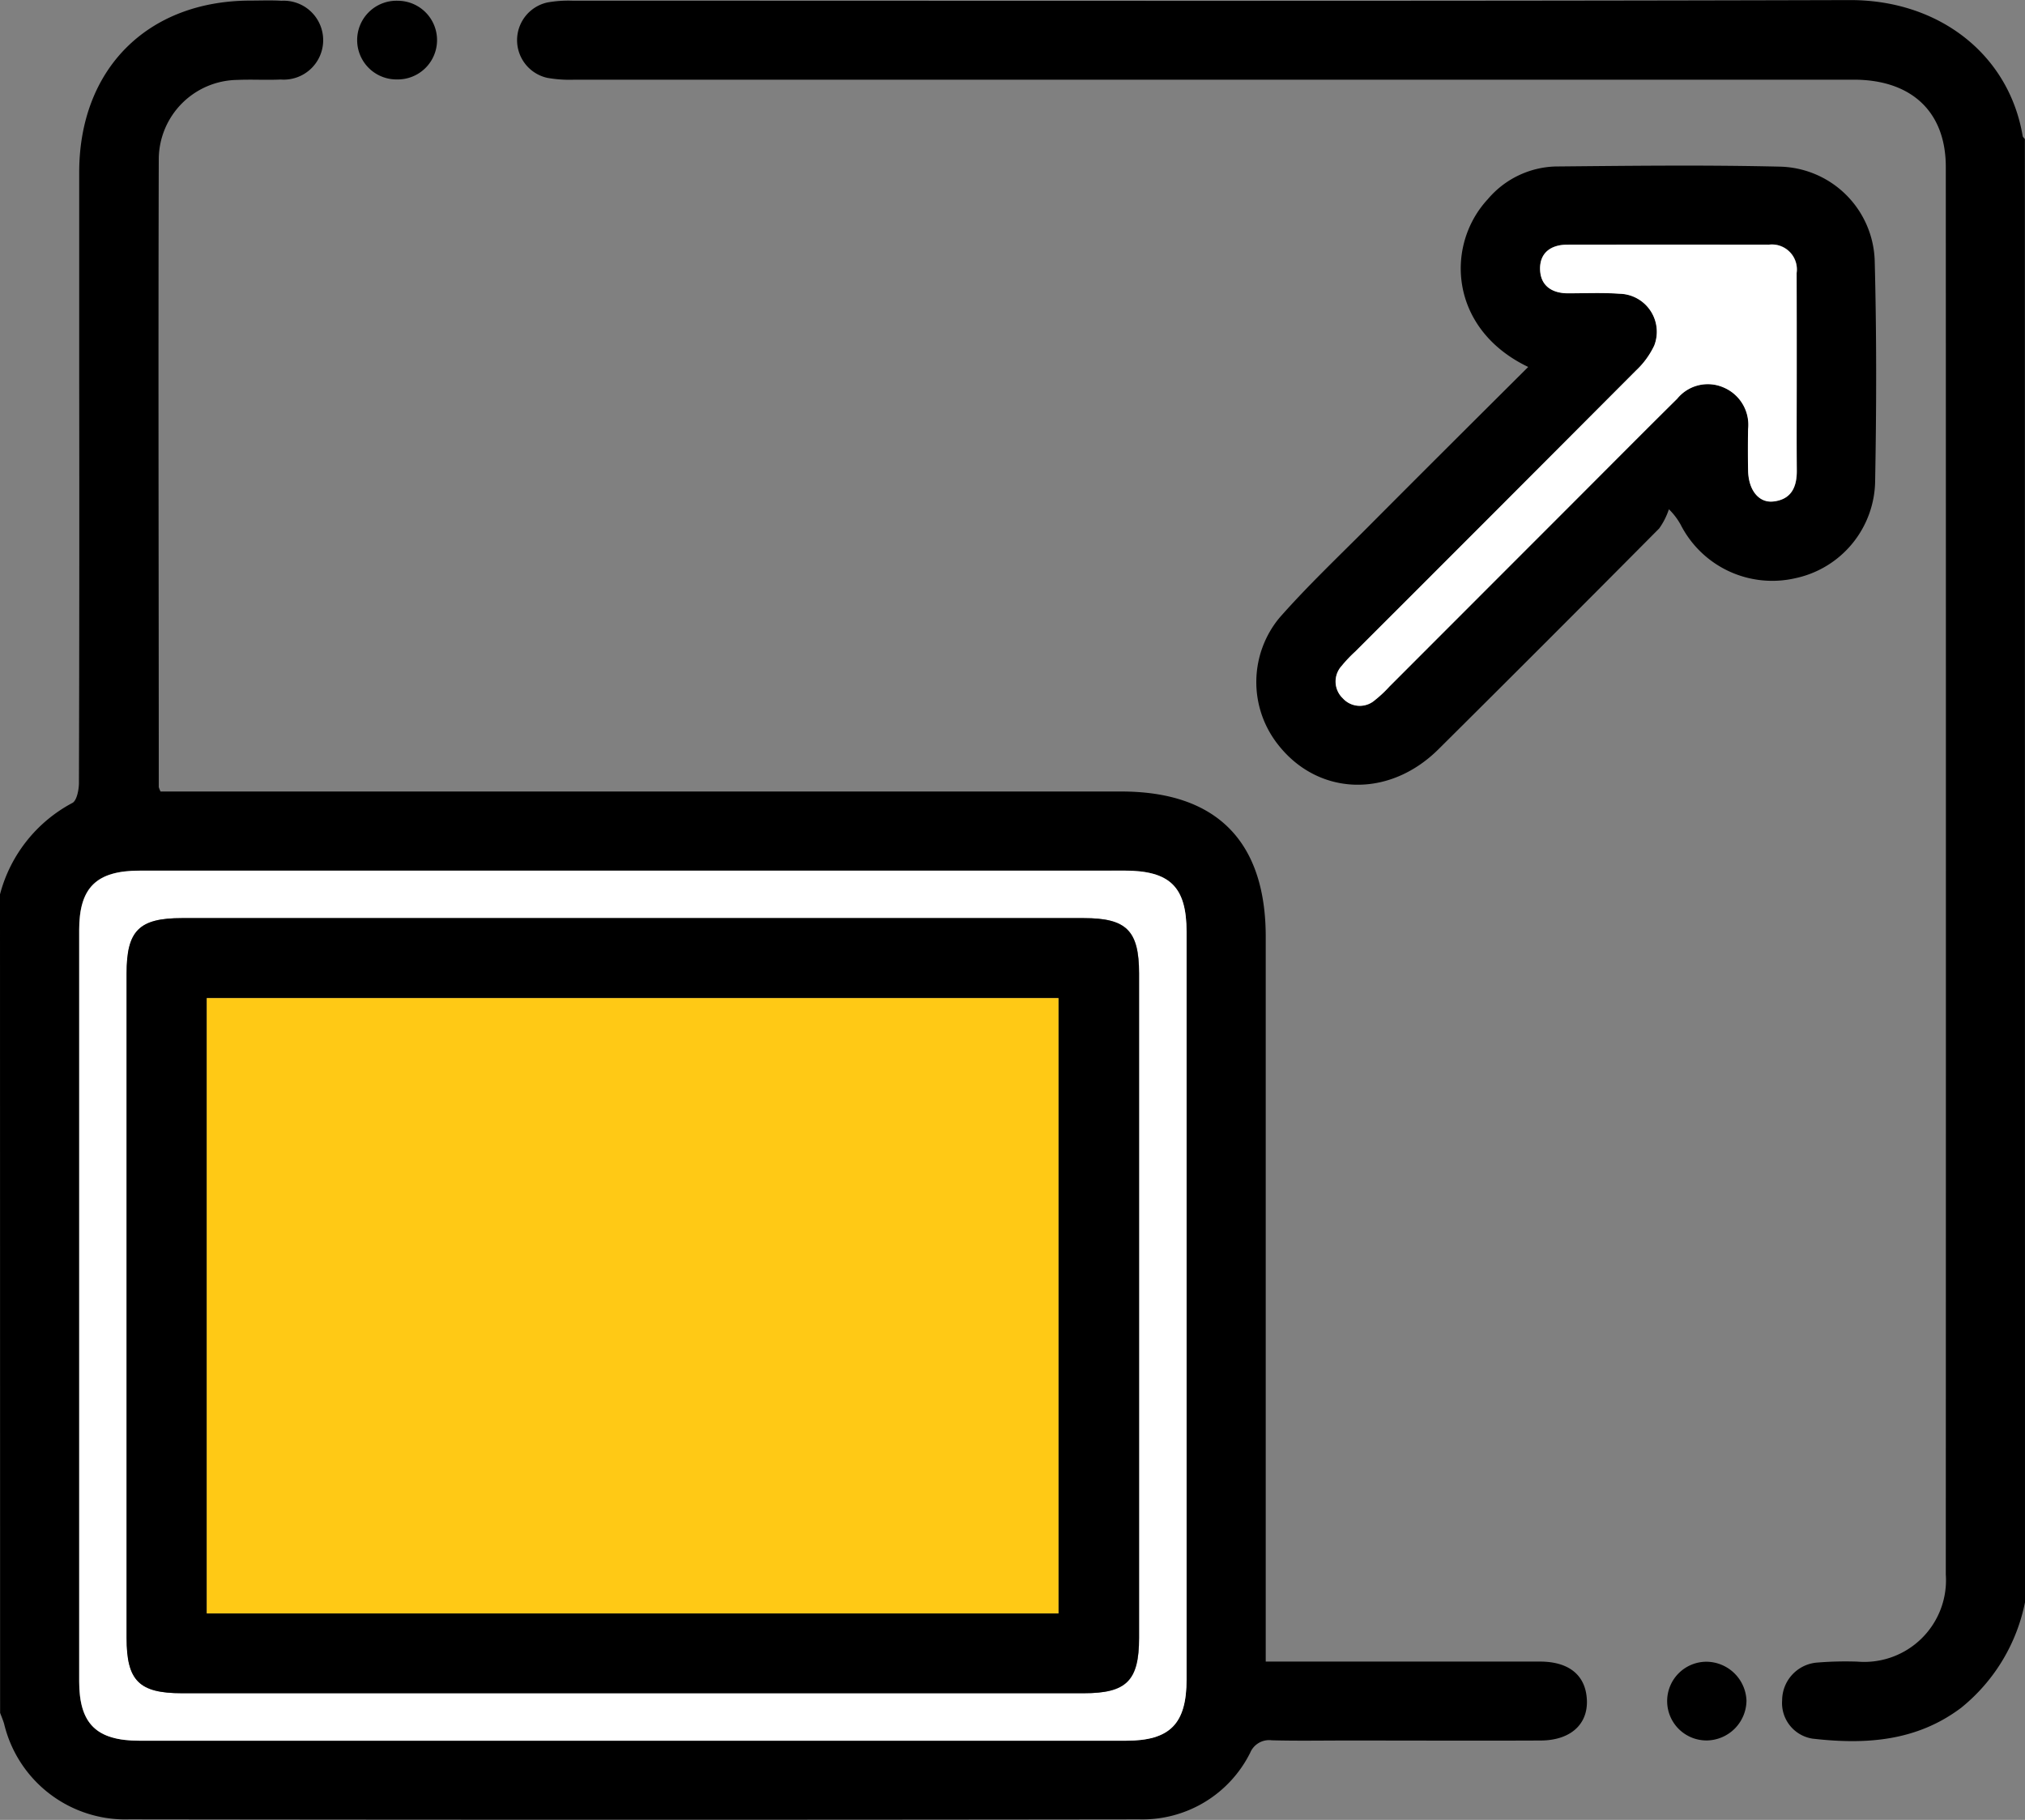
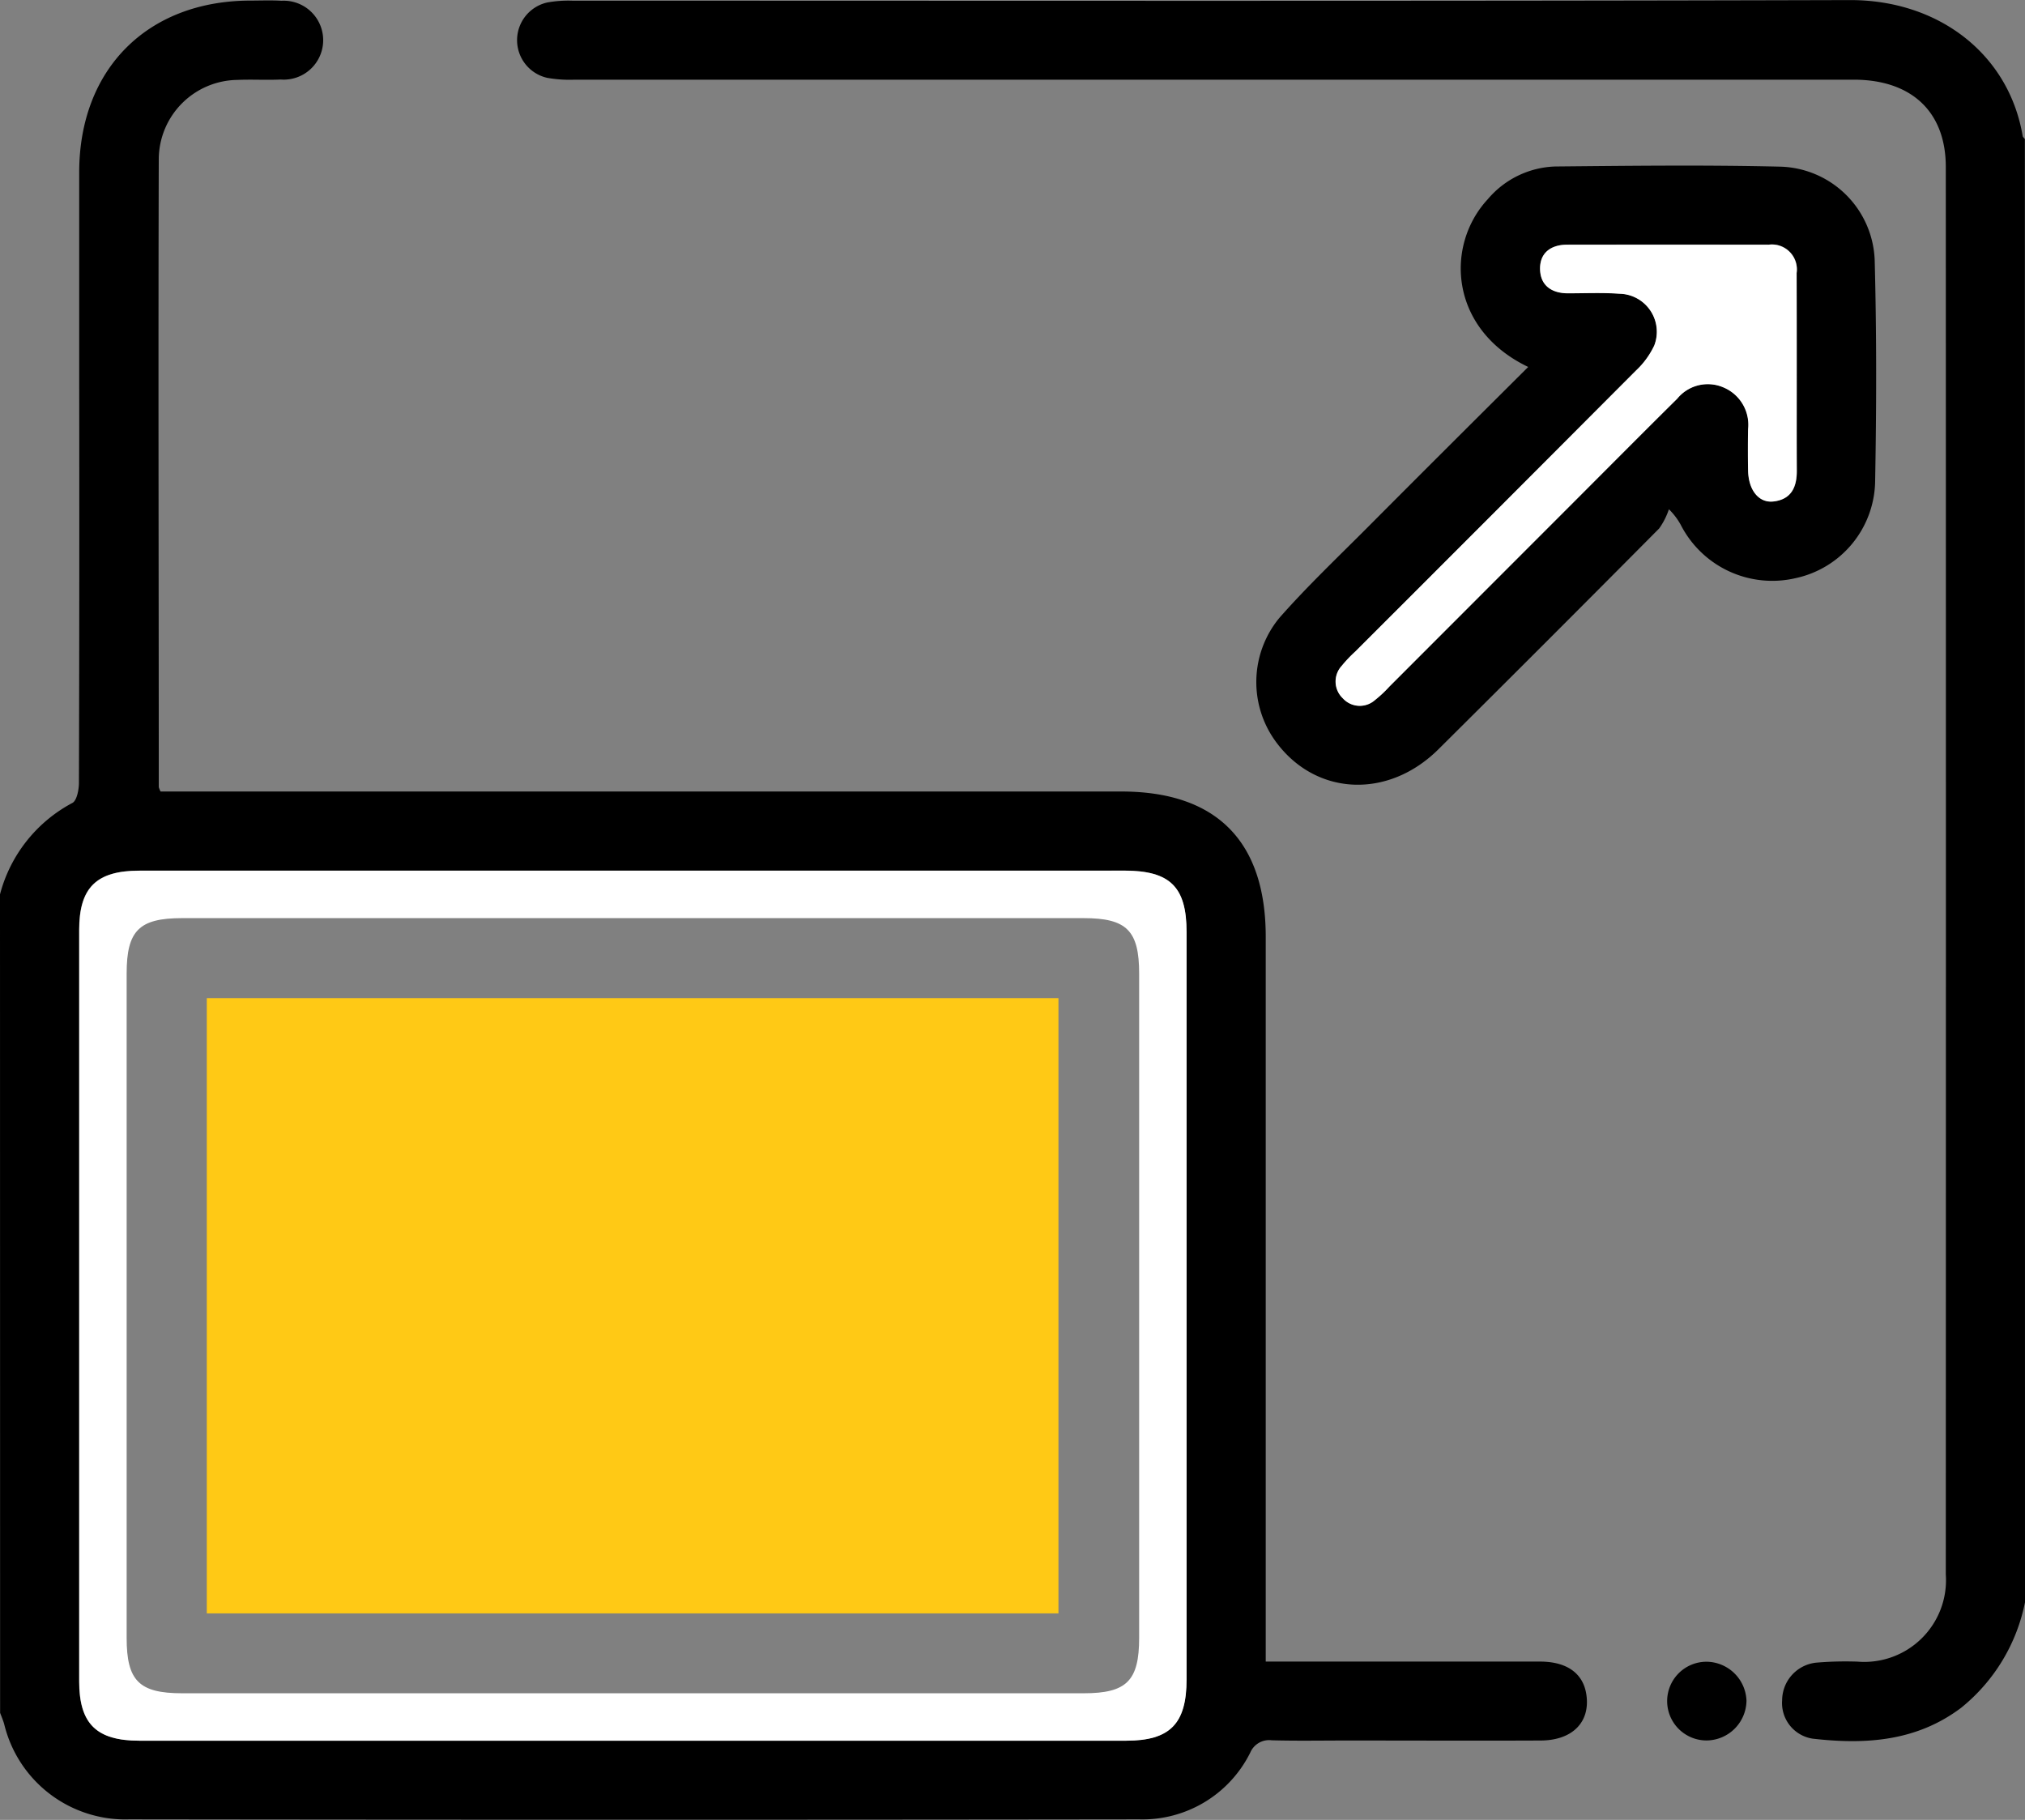
<svg xmlns="http://www.w3.org/2000/svg" width="92.352" height="83" viewBox="0 0 92.352 83">
  <rect x="0" y="0" width="92.352" height="83" fill="#808080" stroke="none" />
  <g id="Group_819" data-name="Group 819" transform="translate(-4193 -150.864)">
    <path id="Path_1912" data-name="Path 1912" d="M4193,191.729a6.619,6.619,0,0,1,3.3-4.168c.2-.1.3-.6.3-.92q.026-9.151.012-18.3,0-4.778,0-9.557c.009-4.693,3.108-7.8,7.784-7.817.48,0,.963-.021,1.442.008a1.8,1.8,0,1,1-.035,3.592c-.66.031-1.323-.012-1.983.018a3.632,3.632,0,0,0-3.579,3.584c-.028,9.557,0,19.113,0,28.67a1.232,1.232,0,0,0,.081.2h43.818c4.334,0,6.584,2.265,6.585,6.627v33.055h.967q5.77,0,11.542,0c1.238,0,1.977.547,2.115,1.516.18,1.243-.635,2.078-2.085,2.084-2.944.013-5.89,0-8.836,0-1.142,0-2.284.021-3.426-.01a.934.934,0,0,0-.983.562,5.488,5.488,0,0,1-5.06,3.044q-23.036.03-46.071,0a5.682,5.682,0,0,1-5.7-4.357c-.051-.171-.122-.337-.183-.5Zm28.907-1.082q-11.271,0-22.542,0c-1.971,0-2.757.769-2.757,2.707q0,17.131,0,34.262c0,1.941.785,2.711,2.753,2.711q22.495,0,44.991,0c2,0,2.758-.767,2.758-2.8q0-17.041,0-34.082c0-2.063-.752-2.8-2.845-2.8Z" transform="translate(0 -0.076)" />
    <path id="Path_1913" data-name="Path 1913" d="M4392.521,223.94a8.253,8.253,0,0,1-2.912,4.812c-2.048,1.543-4.381,1.683-6.781,1.407a1.643,1.643,0,0,1-1.383-1.75,1.734,1.734,0,0,1,1.55-1.715,15.976,15.976,0,0,1,1.889-.047,3.727,3.727,0,0,0,4.025-3.977q.01-32.1,0-64.191c0-2.517-1.562-3.981-4.2-3.981q-29.167,0-58.333,0a5.832,5.832,0,0,1-1.251-.084,1.761,1.761,0,0,1,0-3.436,5.383,5.383,0,0,1,1.163-.082c19.414,0,38.827.027,58.241-.028,4.06-.012,7.259,2.471,7.886,6.2.008.051.067.094.1.14Z" transform="translate(-107.169 0)" />
-     <path id="Path_1914" data-name="Path 1914" d="M4523.043,201.927c-3.6-1.724-3.8-5.545-1.841-7.653a4.2,4.2,0,0,1,3.077-1.49c3.426-.032,6.853-.074,10.277.008a4.428,4.428,0,0,1,4.29,4.3c.087,3.334.081,6.672.02,10.007a4.593,4.593,0,0,1-3.637,4.462,4.688,4.688,0,0,1-5.232-2.439,3.054,3.054,0,0,0-.537-.705,3.272,3.272,0,0,1-.444.876q-5.018,5.056-10.073,10.077c-2.267,2.246-5.5,2.122-7.326-.241a4.6,4.6,0,0,1,.074-5.753c1.268-1.442,2.668-2.769,4.025-4.131C4518.132,206.817,4520.56,204.4,4523.043,201.927Zm12.246.311q0-2.3,0-4.6a1.138,1.138,0,0,0-1.266-1.292q-4.6-.007-9.192,0c-.744,0-1.258.362-1.241,1.117s.534,1.1,1.277,1.1c.781,0,1.565-.036,2.341.02a1.736,1.736,0,0,1,1.589,2.362,3.788,3.788,0,0,1-.838,1.146q-6.391,6.418-12.8,12.814a6,6,0,0,0-.619.653,1.054,1.054,0,0,0,.051,1.473,1.043,1.043,0,0,0,1.468.085,5.476,5.476,0,0,0,.657-.615q4.4-4.4,8.793-8.8c1.444-1.445,2.884-2.895,4.336-4.331a1.8,1.8,0,0,1,2.126-.507,1.847,1.847,0,0,1,1.108,1.891q-.015.946,0,1.892c.015.886.484,1.487,1.155,1.411.811-.093,1.07-.65,1.064-1.408C4535.281,205.183,4535.29,203.711,4535.289,202.238Z" transform="translate(-260.348 -34.327)" />
-     <path id="Path_1915" data-name="Path 1915" d="M4285.221,154.644a1.795,1.795,0,1,1,.05-3.588,1.794,1.794,0,0,1-.05,3.588Z" transform="translate(-74.108 -0.157)" />
+     <path id="Path_1914" data-name="Path 1914" d="M4523.043,201.927c-3.6-1.724-3.8-5.545-1.841-7.653a4.2,4.2,0,0,1,3.077-1.49c3.426-.032,6.853-.074,10.277.008a4.428,4.428,0,0,1,4.29,4.3c.087,3.334.081,6.672.02,10.007a4.593,4.593,0,0,1-3.637,4.462,4.688,4.688,0,0,1-5.232-2.439,3.054,3.054,0,0,0-.537-.705,3.272,3.272,0,0,1-.444.876q-5.018,5.056-10.073,10.077c-2.267,2.246-5.5,2.122-7.326-.241a4.6,4.6,0,0,1,.074-5.753c1.268-1.442,2.668-2.769,4.025-4.131C4518.132,206.817,4520.56,204.4,4523.043,201.927Zm12.246.311q0-2.3,0-4.6a1.138,1.138,0,0,0-1.266-1.292q-4.6-.007-9.192,0c-.744,0-1.258.362-1.241,1.117s.534,1.1,1.277,1.1c.781,0,1.565-.036,2.341.02a1.736,1.736,0,0,1,1.589,2.362,3.788,3.788,0,0,1-.838,1.146q-6.391,6.418-12.8,12.814a6,6,0,0,0-.619.653,1.054,1.054,0,0,0,.051,1.473,1.043,1.043,0,0,0,1.468.085,5.476,5.476,0,0,0,.657-.615q4.4-4.4,8.793-8.8c1.444-1.445,2.884-2.895,4.336-4.331a1.8,1.8,0,0,1,2.126-.507,1.847,1.847,0,0,1,1.108,1.891q-.015.946,0,1.892c.015.886.484,1.487,1.155,1.411.811-.093,1.07-.65,1.064-1.408Z" transform="translate(-260.348 -34.327)" />
    <path id="Path_1916" data-name="Path 1916" d="M4618.195,572.82a1.837,1.837,0,0,1-1.766,1.812,1.795,1.795,0,1,1-.038-3.589A1.843,1.843,0,0,1,4618.195,572.82Z" transform="translate(-345.545 -344.391)" />
    <path id="Path_1917" data-name="Path 1917" d="M4238.3,371h22.36c2.093,0,2.844.739,2.845,2.8q0,17.041,0,34.082c0,2.03-.755,2.8-2.758,2.8q-22.5,0-44.992,0c-1.968,0-2.752-.771-2.752-2.711q0-17.131,0-34.262c0-1.938.786-2.707,2.756-2.707Q4227.026,371,4238.3,371Zm-.046,37.518h20.561c1.957,0,2.526-.569,2.526-2.526q0-15.151,0-30.3c0-1.957-.569-2.526-2.526-2.526h-41.124c-1.957,0-2.526.569-2.526,2.526q0,15.151,0,30.3c0,1.957.569,2.525,2.526,2.526Z" transform="translate(-16.389 -180.428)" fill="#fff" />
    <path id="Path_1918" data-name="Path 1918" d="M4551.73,218.61c0,1.472-.009,2.944,0,4.416.006.758-.253,1.315-1.064,1.408-.669.077-1.14-.525-1.154-1.411q-.018-.946,0-1.892a1.847,1.847,0,0,0-1.107-1.891,1.8,1.8,0,0,0-2.127.507c-1.452,1.436-2.891,2.886-4.335,4.331q-4.4,4.4-8.793,8.8a5.588,5.588,0,0,1-.657.615,1.043,1.043,0,0,1-1.468-.085,1.054,1.054,0,0,1-.051-1.473,6.187,6.187,0,0,1,.619-.653q6.405-6.4,12.8-12.814a3.756,3.756,0,0,0,.838-1.146,1.735,1.735,0,0,0-1.588-2.362c-.778-.056-1.562-.02-2.343-.02-.743,0-1.261-.352-1.276-1.1s.5-1.116,1.241-1.117q4.6,0,9.192,0a1.139,1.139,0,0,1,1.267,1.292Q4551.732,216.311,4551.73,218.61Z" transform="translate(-276.789 -50.698)" fill="#fff" />
-     <path id="Path_1919" data-name="Path 1919" d="M4248.086,418.352h-20.562c-1.957,0-2.525-.569-2.525-2.526q0-15.151,0-30.3c0-1.957.568-2.526,2.525-2.526h41.124c1.957,0,2.525.569,2.526,2.526q0,15.151,0,30.3c0,1.957-.569,2.526-2.526,2.526Zm19.413-3.644V386.65h-38.841v28.059Z" transform="translate(-26.227 -190.264)" />
    <path id="Path_1920" data-name="Path 1920" d="M4284.129,431.3h-38.841V403.24h38.841Z" transform="translate(-42.857 -206.854)" fill="#ffc915" />
  </g>
</svg>